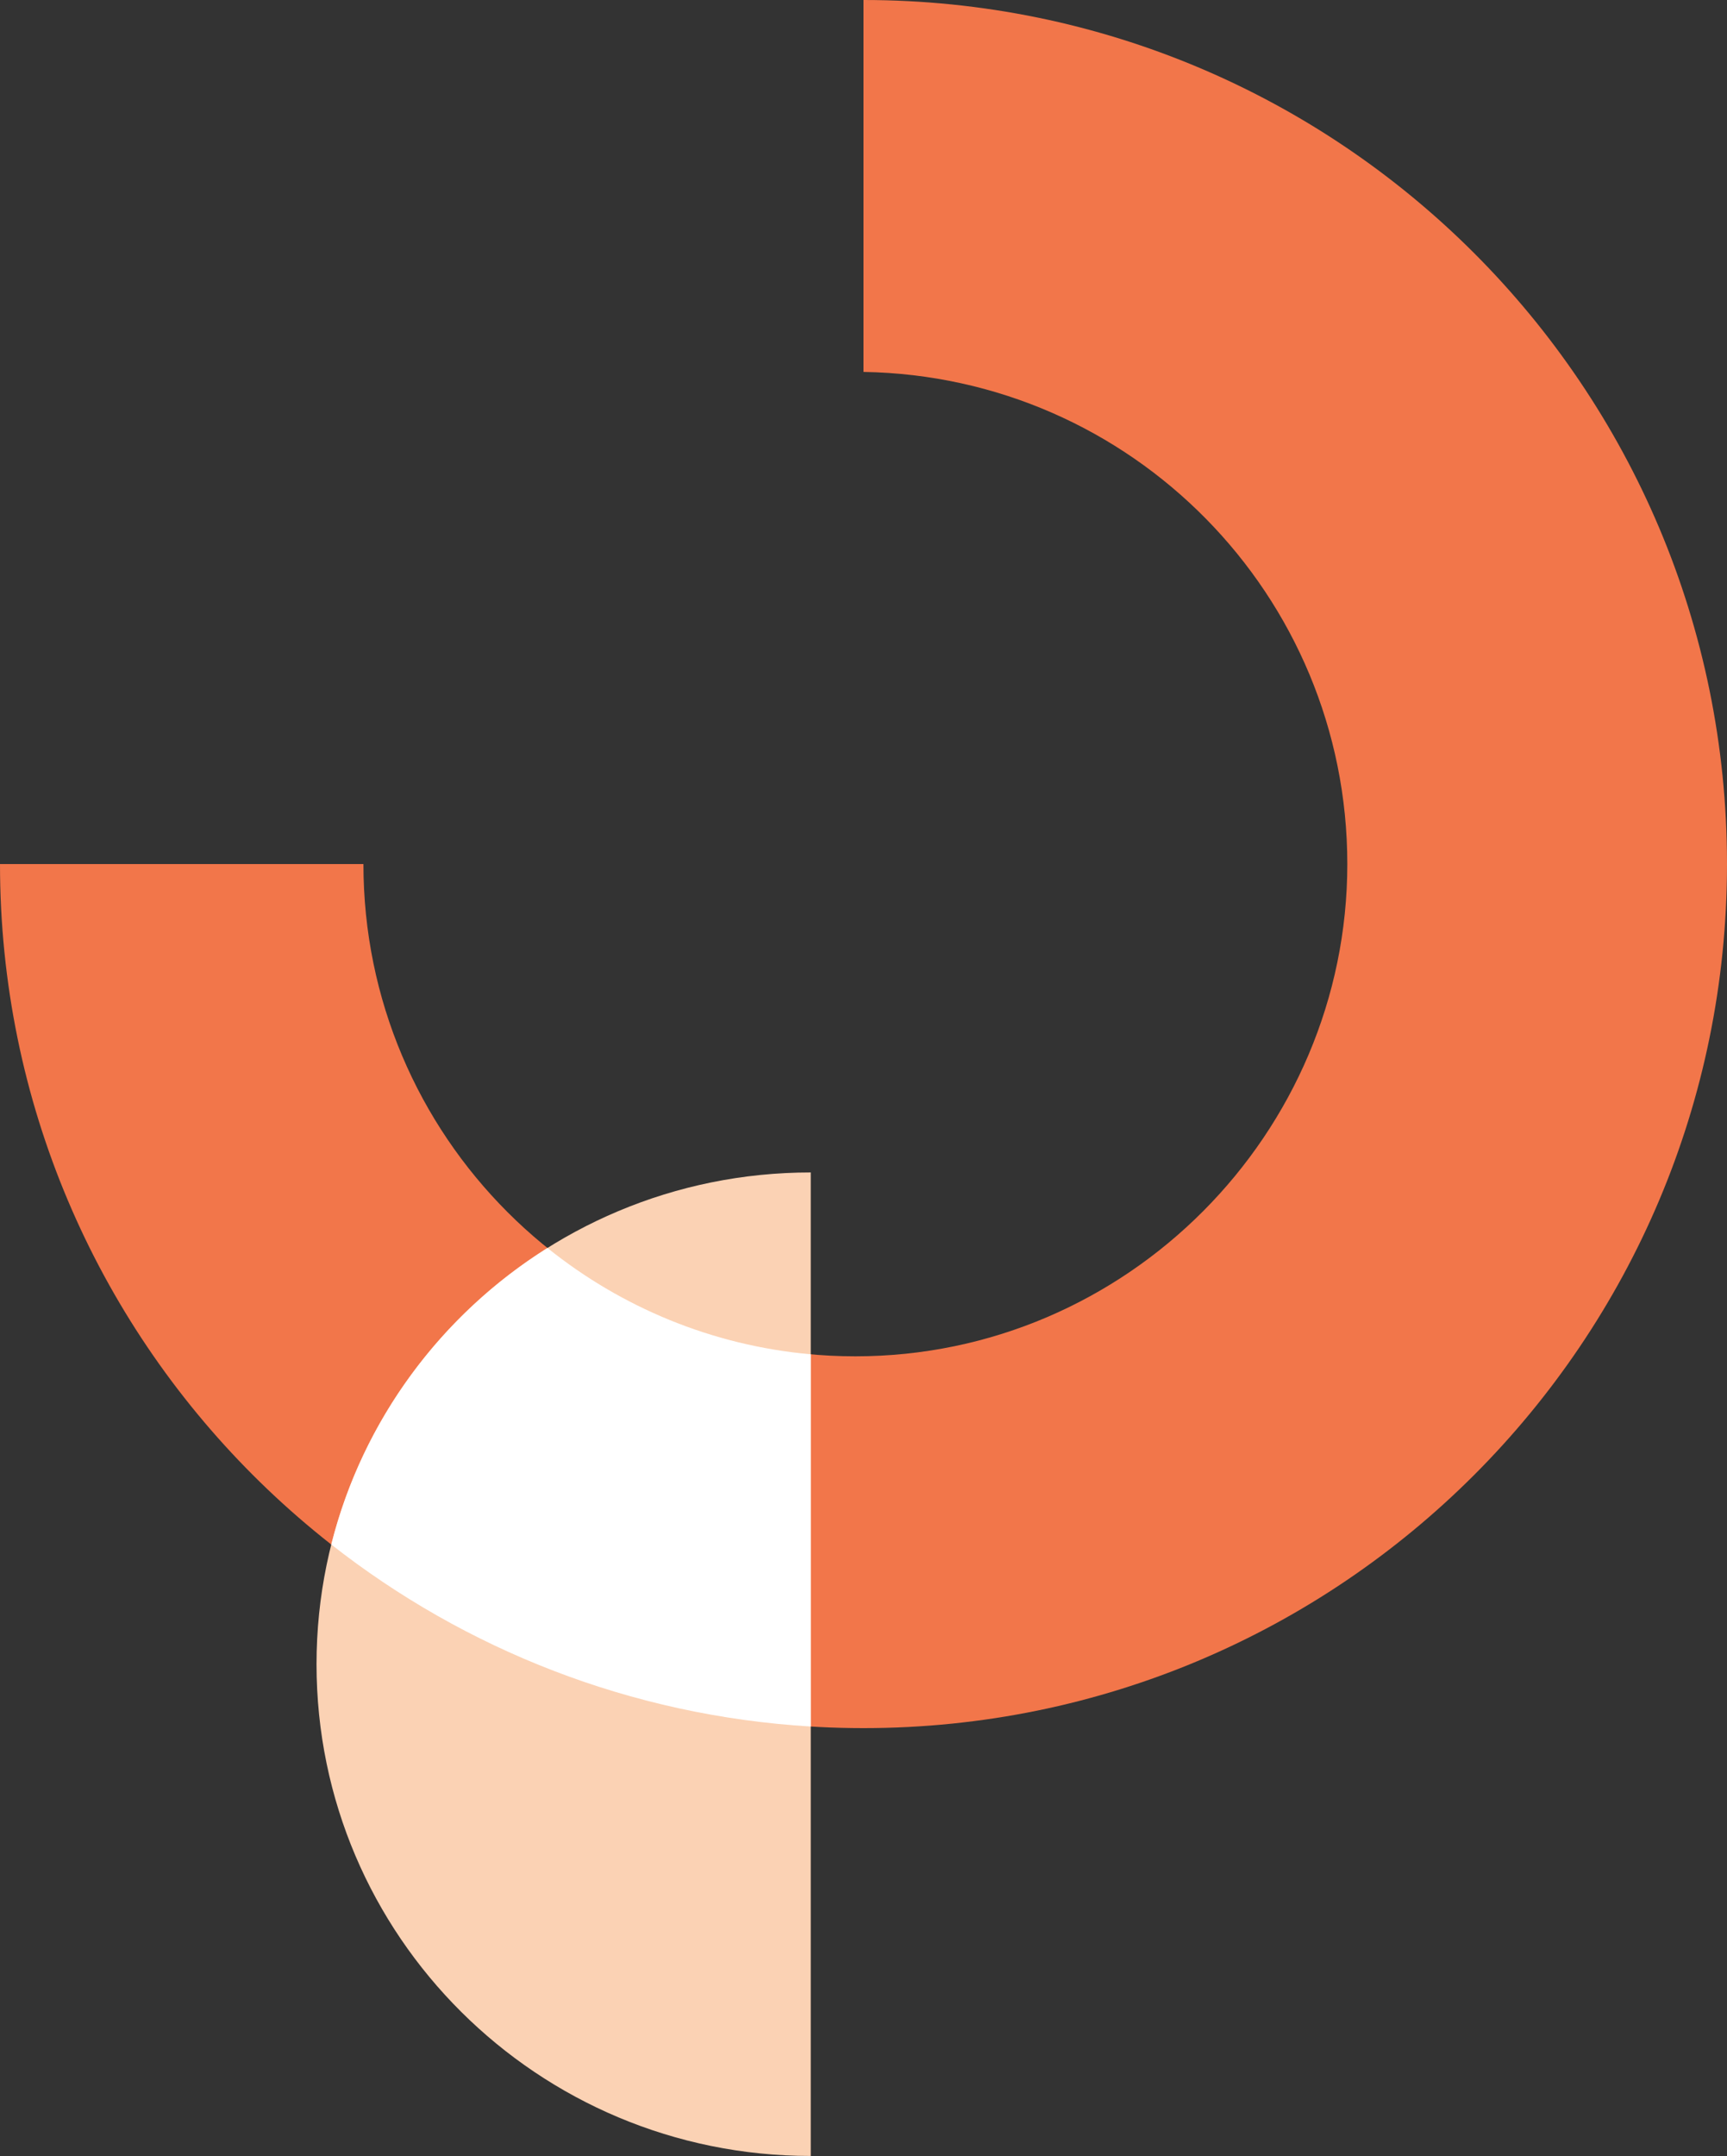
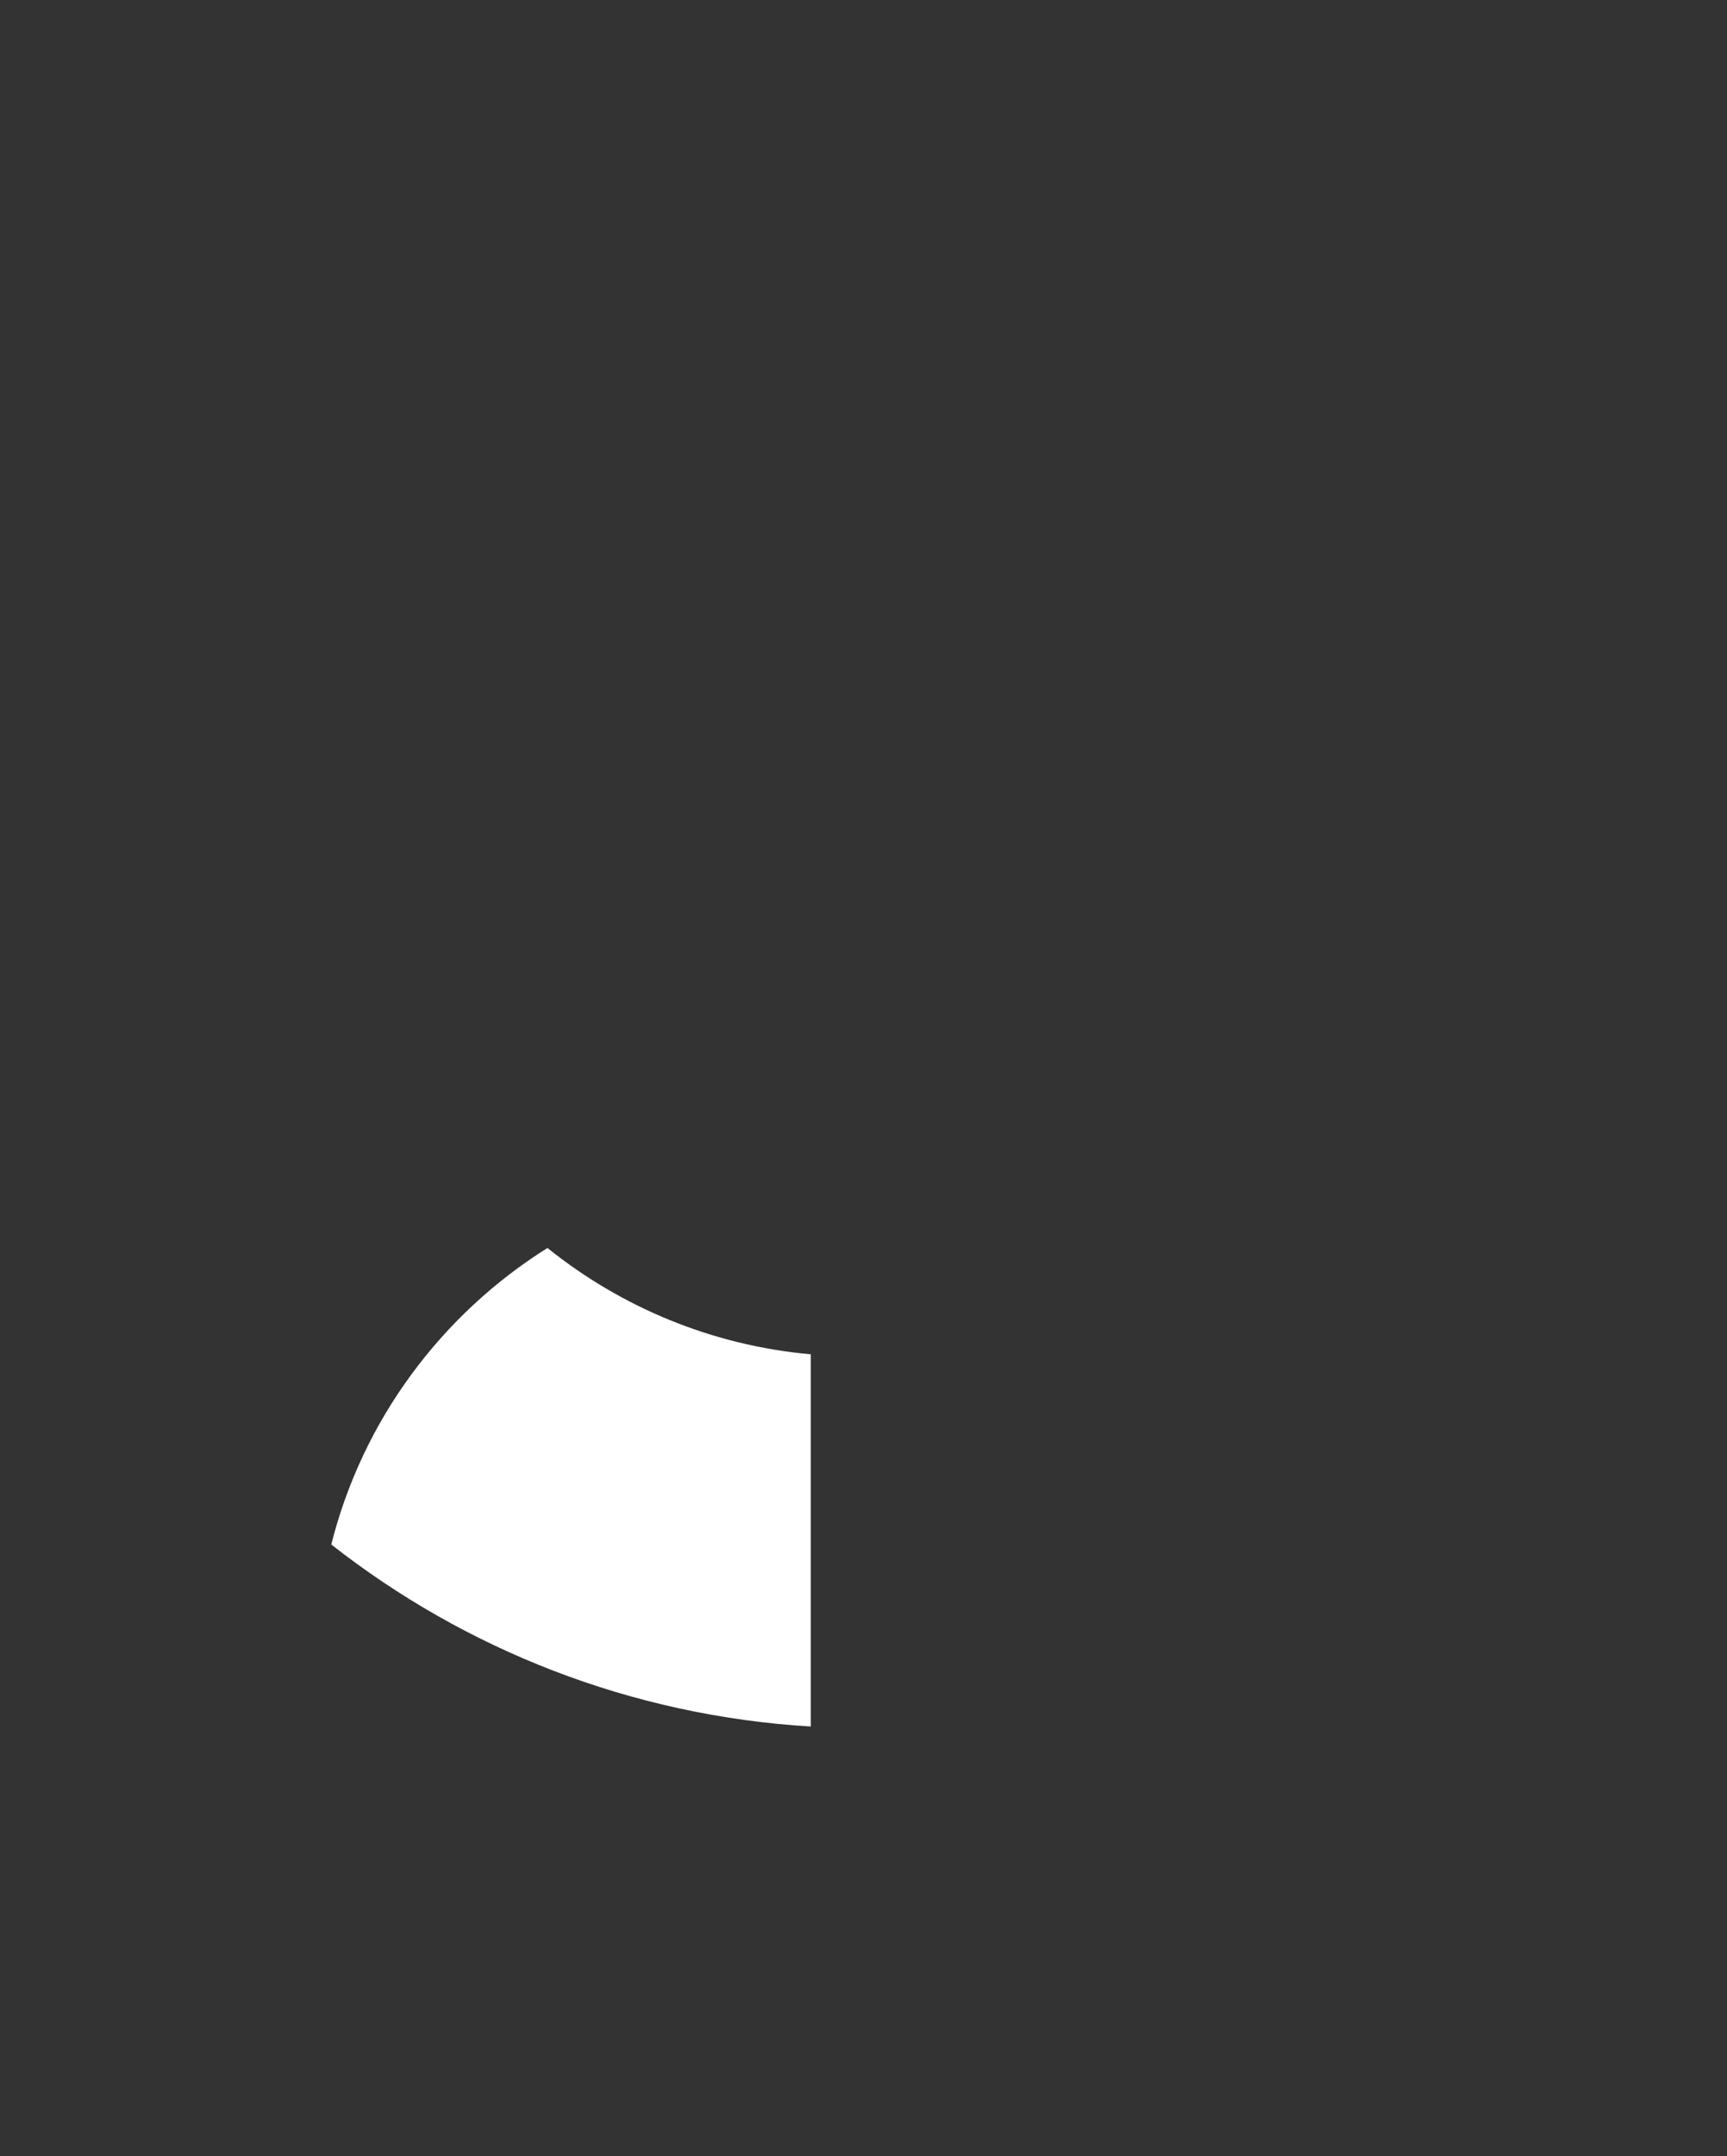
<svg xmlns="http://www.w3.org/2000/svg" width="424" height="529" viewBox="0 0 424 529" fill="none">
  <rect x="0" y="0" width="424" height="529" fill="#333333" stroke="none" />
-   <path d="M212.006 91.254C277.785 92.327 330.781 145.973 330.781 212C330.781 278.027 276.707 332.777 210.004 332.777C143.301 332.777 89.227 278.703 89.227 212L5.25717e-05 212C4.23356e-05 329.088 94.918 424 212 424C329.082 424 424 329.082 424 212C424 94.918 329.082 0 212 9.99551e-05L212 91.254L212.006 91.254Z" fill="#F2764A" />
-   <path d="M199.049 528.97V287.664C132.036 287.664 77.711 341.684 77.711 408.32C77.711 474.956 132.036 528.976 199.049 528.976V528.97Z" fill="#FBD2B4" />
  <path d="M134.406 306.195C152.43 320.679 174.697 330.096 199.048 332.285V423.608C154.773 420.94 114.162 404.684 81.332 378.953C89.007 348.439 108.364 322.529 134.406 306.195Z" fill="white" />
</svg>